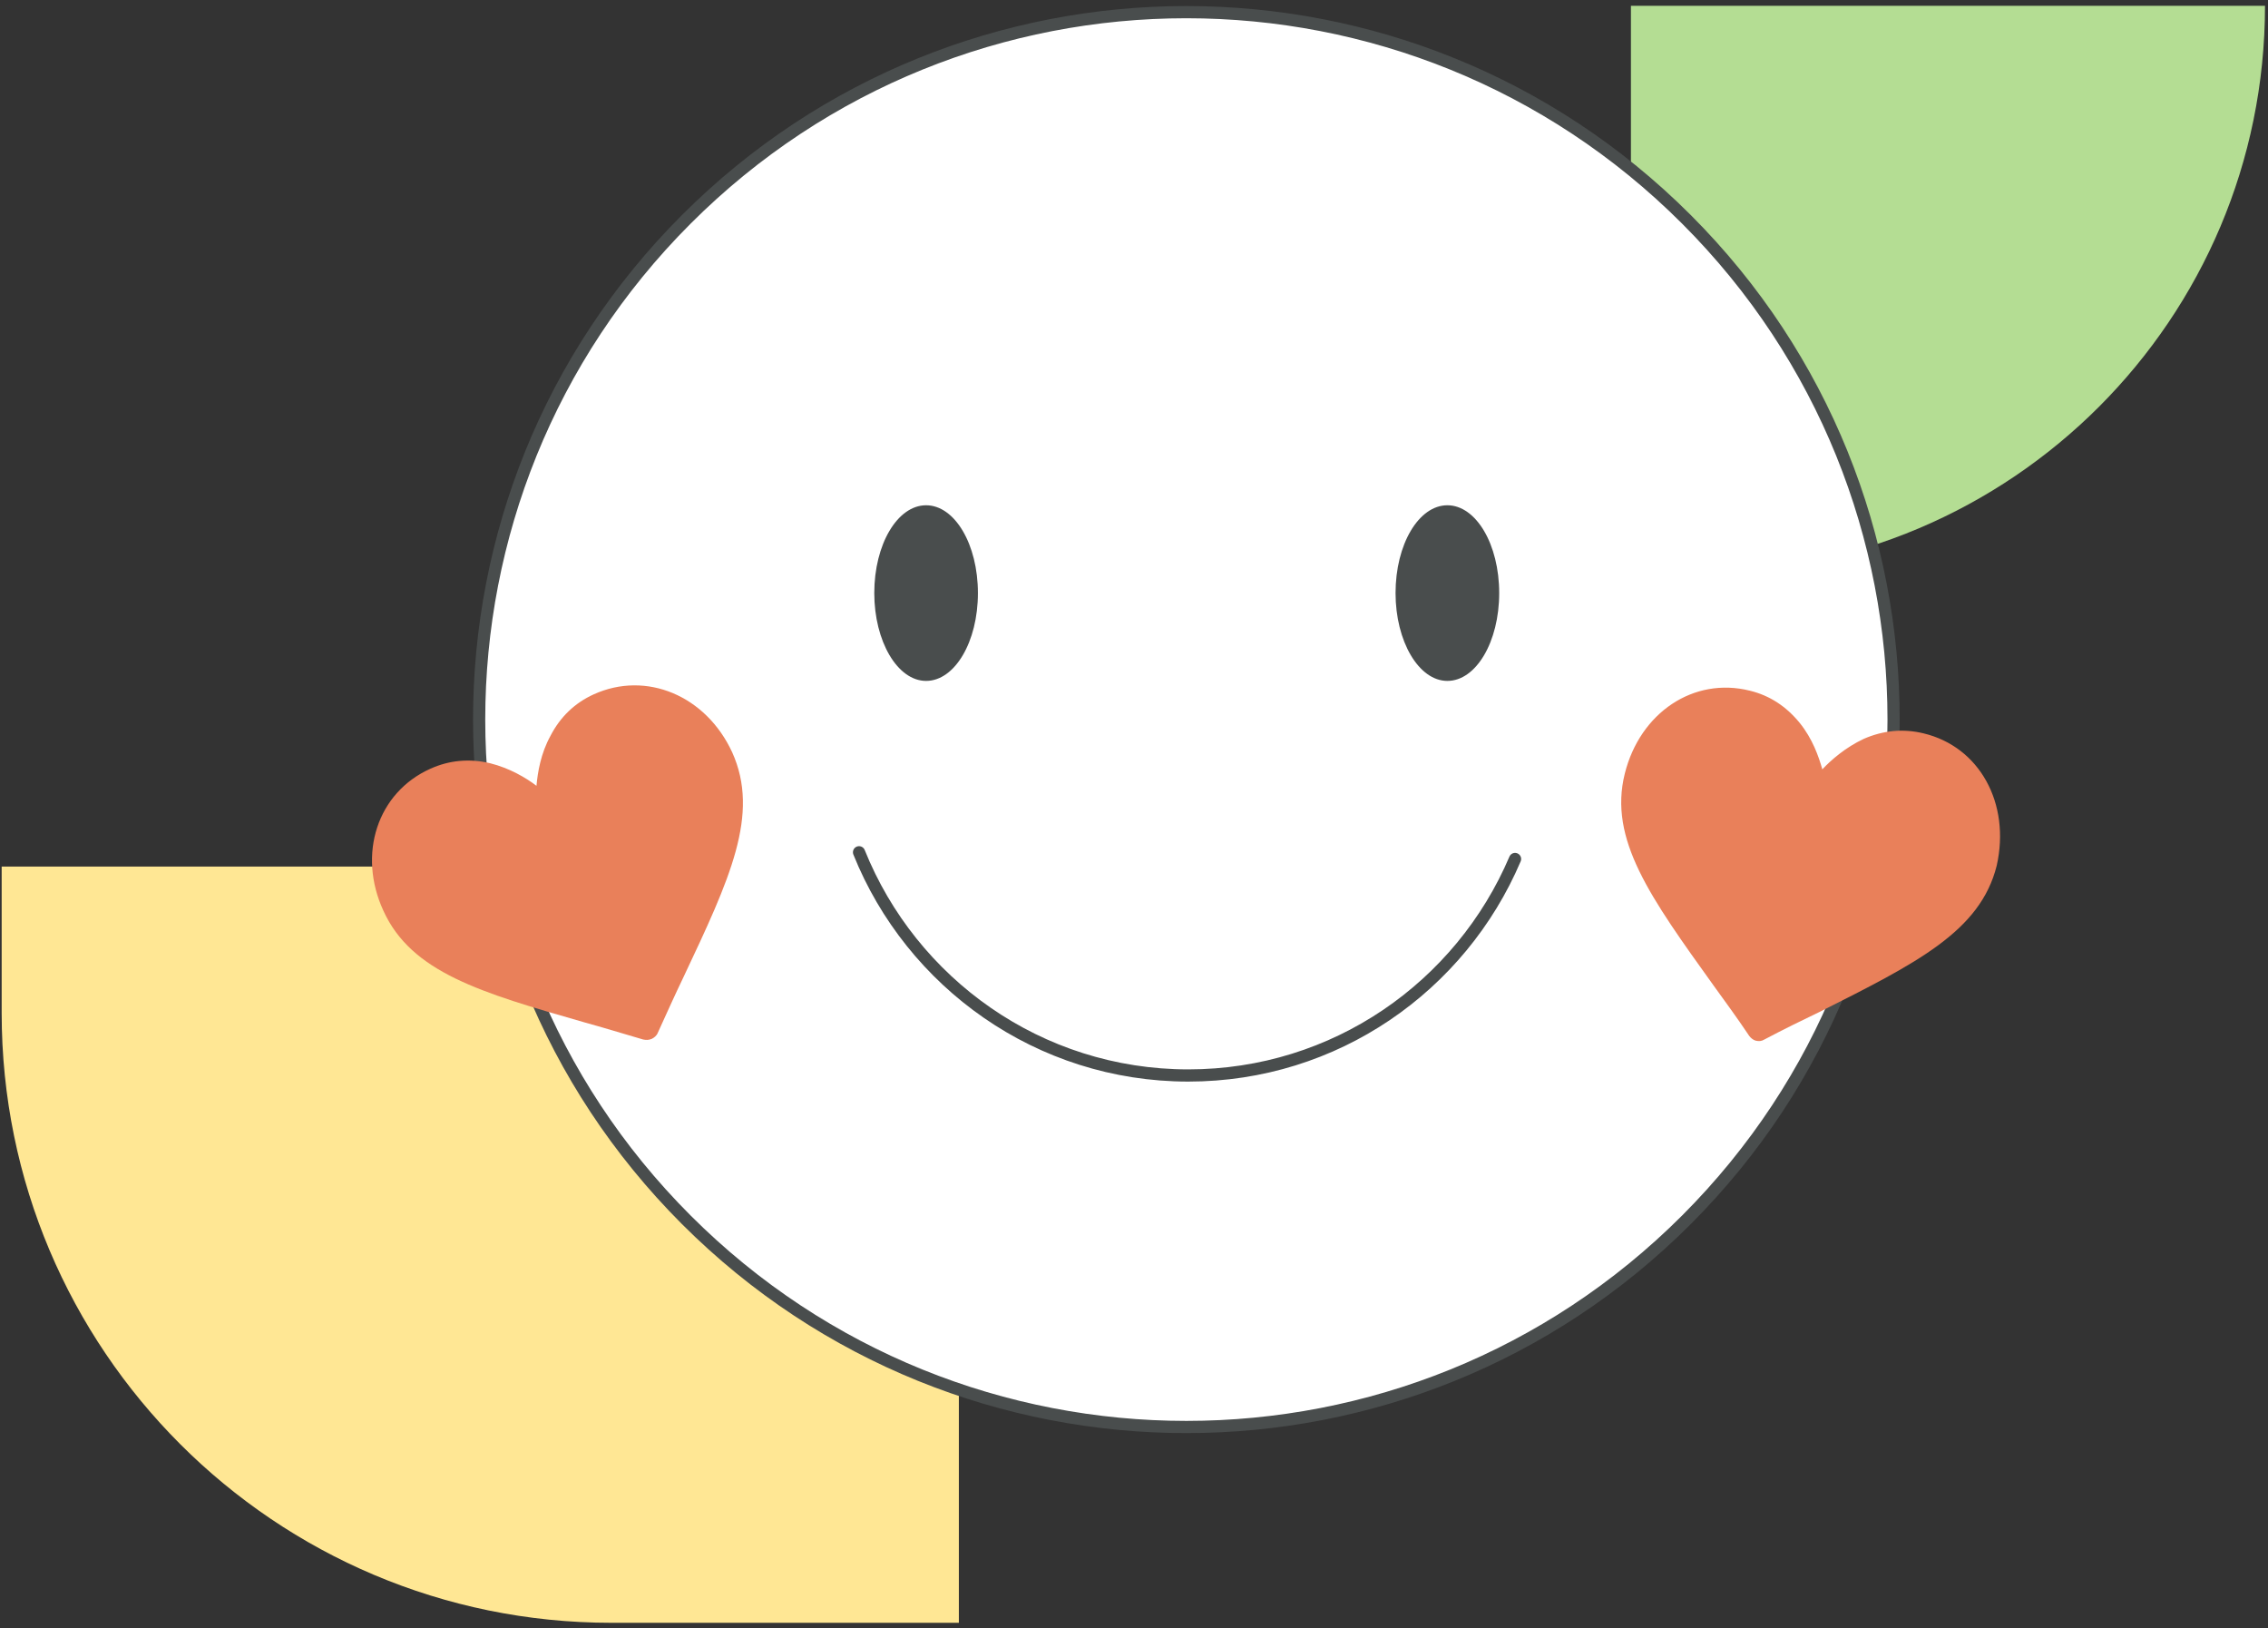
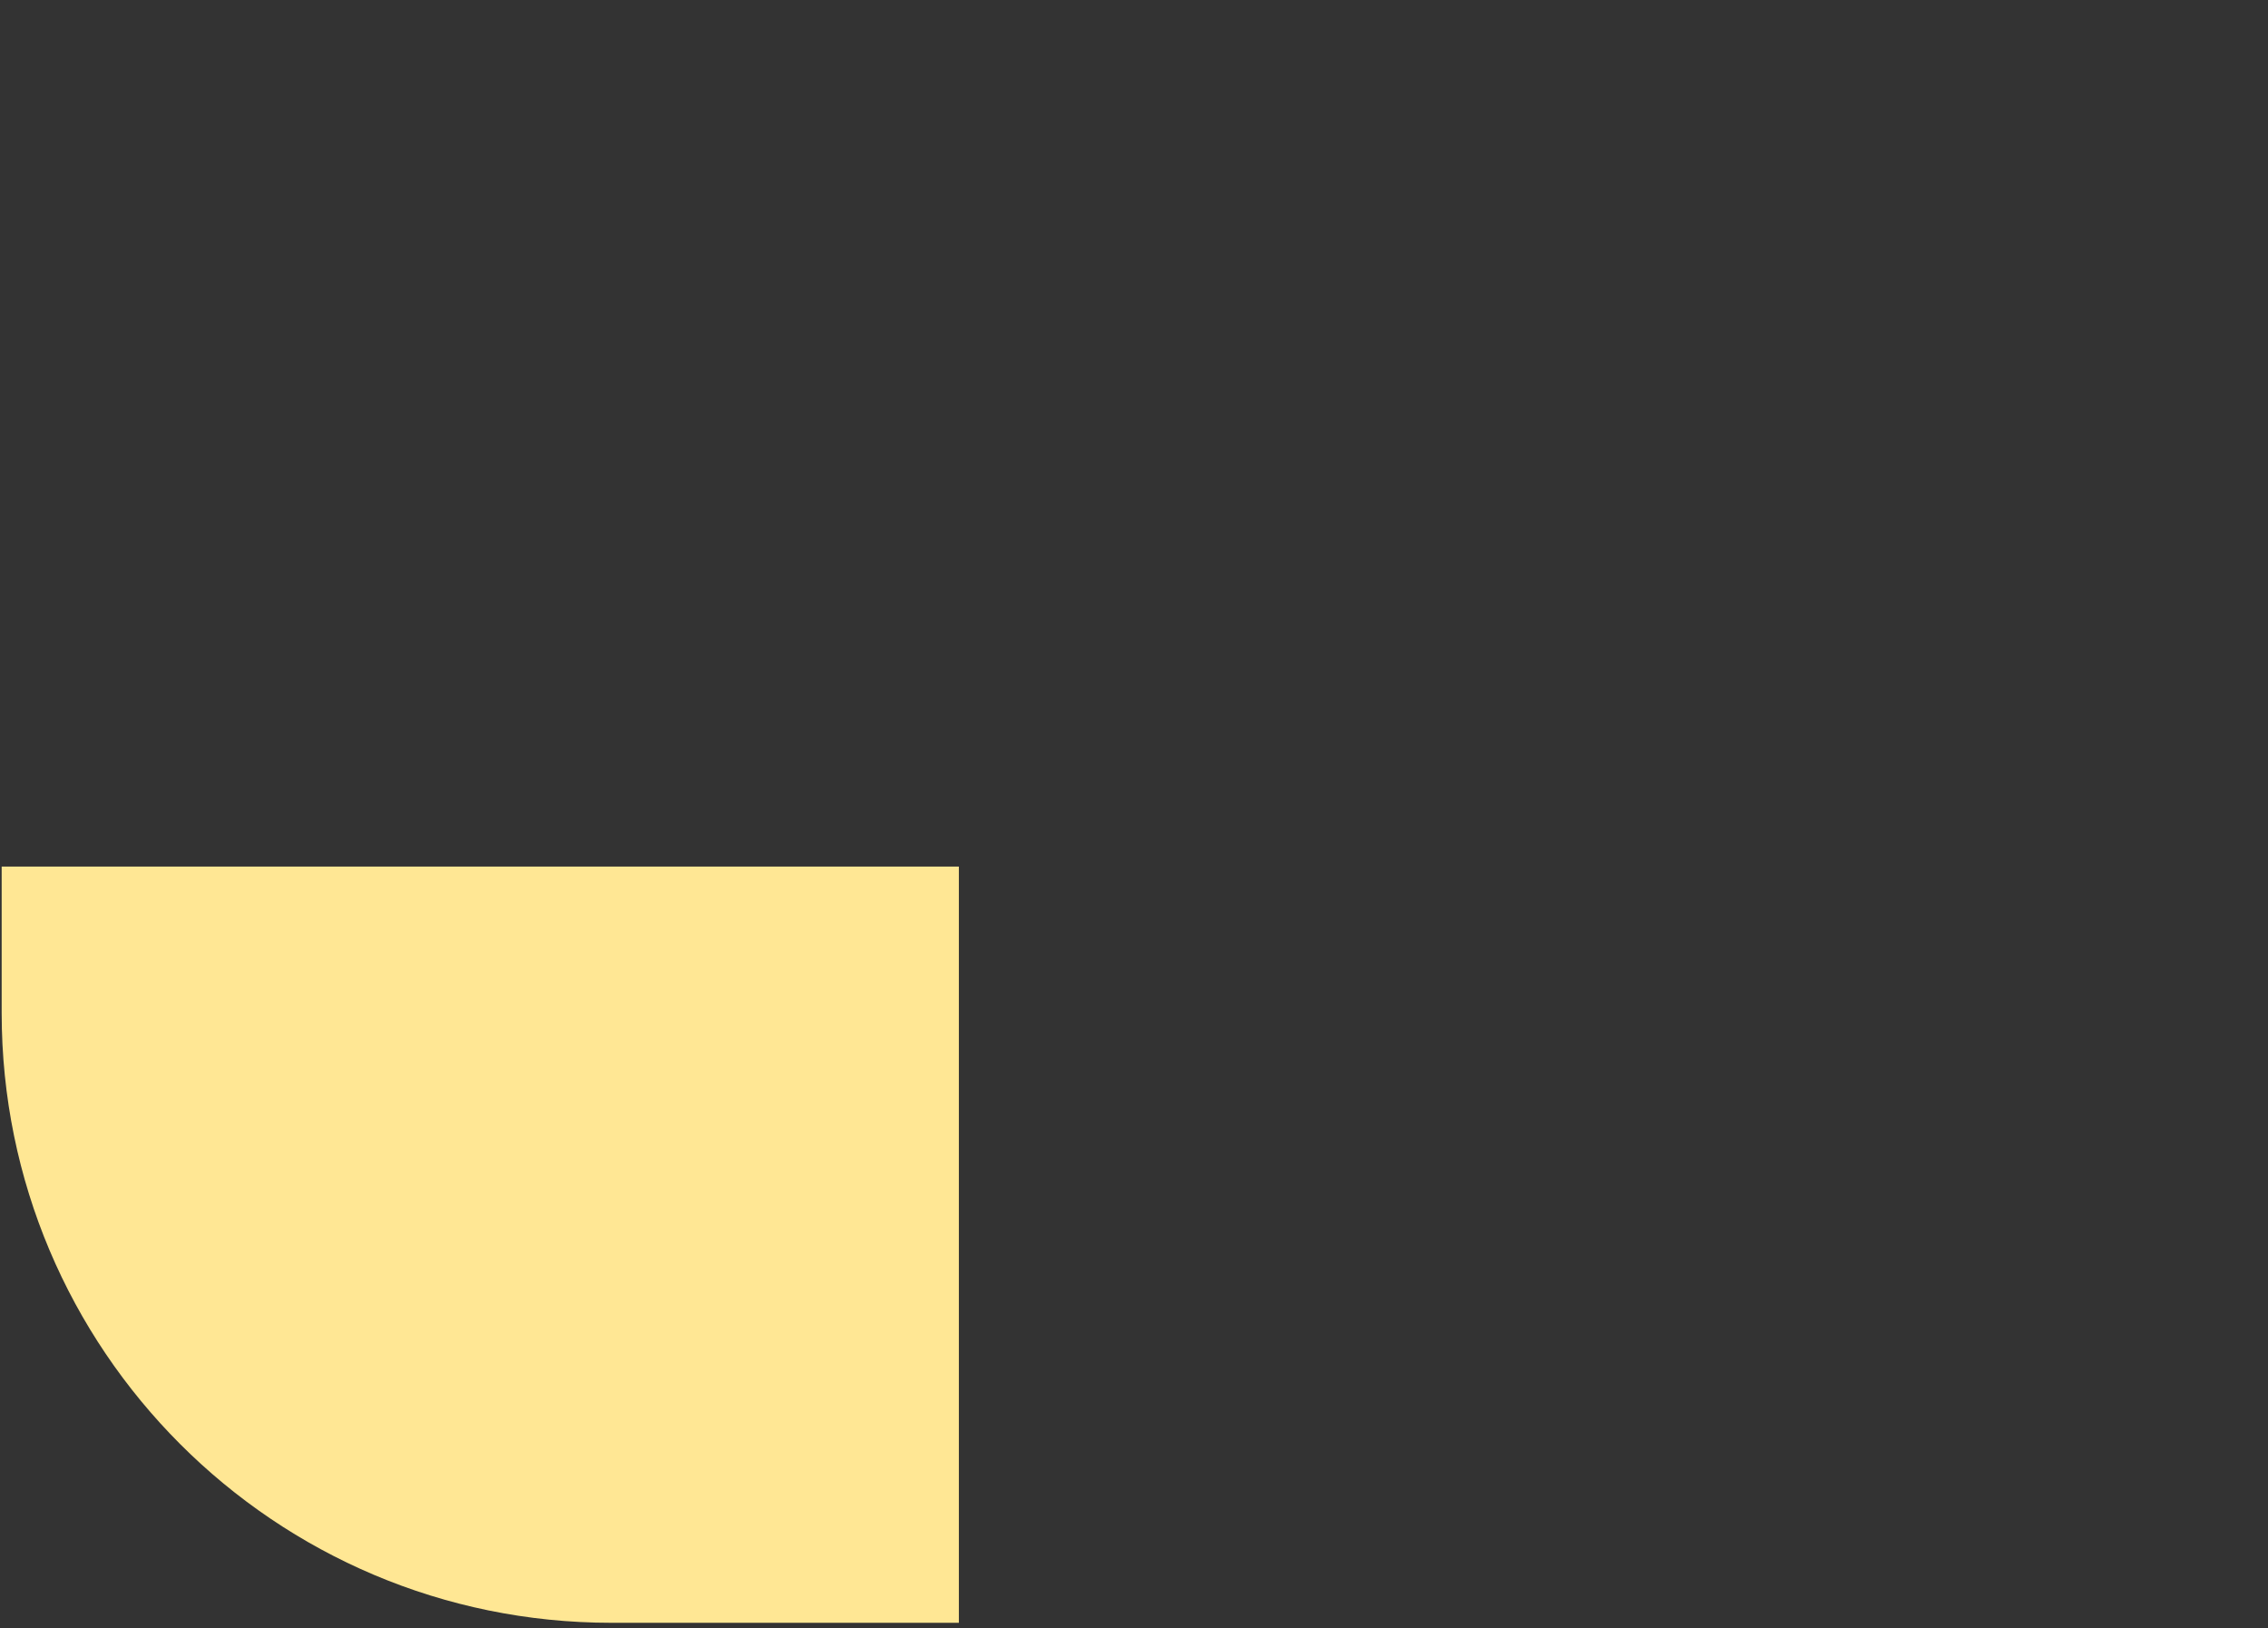
<svg xmlns="http://www.w3.org/2000/svg" width="372" height="267" viewBox="0 0 372 267" fill="none">
  <rect x="0" y="0" width="372" height="267" fill="#333333" stroke="none" />
-   <path d="M267.507 0.95H371.507V0.95C371.507 52.313 329.869 93.95 278.507 93.95H267.507V0.95Z" fill="#B4DD93" />
  <path d="M0.274 142.095H157.274V266.095H100.274C45.046 266.095 0.274 221.323 0.274 166.095V142.095Z" fill="#FFE794" />
  <g clip-path="url(#clip0)">
    <path d="M276.613 200.014C321.913 154.713 321.913 81.267 276.613 35.967C231.312 -9.334 157.866 -9.334 112.566 35.967C67.265 81.267 67.265 154.713 112.566 200.014C157.866 245.314 231.312 245.314 276.613 200.014Z" fill="white" stroke="#494D4D" stroke-width="2" stroke-miterlimit="10" stroke-linecap="round" stroke-linejoin="round" />
    <path d="M140.9 139.75C149.5 161.15 170.4 176.35 194.9 176.35C219 176.35 239.6 161.75 248.5 140.85" fill="white" />
    <path d="M140.9 139.75C149.5 161.15 170.4 176.35 194.9 176.35C219 176.35 239.6 161.75 248.5 140.85" stroke="#494D4D" stroke-width="2" stroke-miterlimit="10" stroke-linecap="round" stroke-linejoin="round" />
-     <path d="M160.4 97.25C160.4 105.25 156.6 111.65 151.9 111.65C147.2 111.65 143.4 105.15 143.4 97.25C143.4 89.25 147.2 82.85 151.9 82.85C156.6 82.85 160.4 89.25 160.4 97.25Z" fill="#494D4D" />
-     <path d="M245.9 97.25C245.9 105.25 242.1 111.65 237.4 111.65C232.7 111.65 228.9 105.15 228.9 97.25C228.9 89.25 232.7 82.85 237.4 82.85C242.1 82.85 245.9 89.25 245.9 97.25Z" fill="#494D4D" />
    <path d="M315.501 120.25C312.201 119.45 308.901 119.75 305.701 121.15C302.701 122.55 300.301 124.65 298.901 126.15C298.301 124.05 297.301 121.15 295.201 118.55C293.001 115.85 290.301 114.05 287.001 113.25C277.801 110.95 269.001 116.85 266.501 126.85C263.801 137.65 270.701 147.15 281.101 161.65C282.901 164.15 284.901 166.85 286.901 169.85C287.201 170.25 287.601 170.55 288.001 170.65C288.501 170.75 288.901 170.75 289.401 170.45C292.601 168.75 295.701 167.25 298.401 165.95C314.301 157.95 324.801 152.75 327.501 141.95C329.801 131.75 324.701 122.45 315.501 120.25Z" fill="#E9805A" />
    <path d="M97.392 113.85C94.293 115.25 91.892 117.55 90.293 120.65C88.692 123.55 88.192 126.65 87.993 128.85C86.293 127.55 83.593 125.95 80.392 125.15C76.993 124.35 73.692 124.65 70.593 126.05C61.892 129.95 58.593 140.05 62.892 149.35C67.493 159.45 78.793 162.75 95.892 167.65C98.793 168.45 102.092 169.45 105.492 170.45C105.992 170.55 106.392 170.55 106.892 170.35C107.292 170.15 107.692 169.85 107.892 169.35C109.392 166.05 110.792 162.95 112.092 160.25C119.692 144.15 124.692 133.55 120.092 123.35C115.792 114.05 105.992 109.95 97.392 113.85Z" fill="#E9805A" />
  </g>
  <defs>
    <clipPath id="clip0">
-       <rect width="273.6" height="234.1" fill="white" transform="translate(54.4 0.95)" />
-     </clipPath>
+       </clipPath>
  </defs>
</svg>